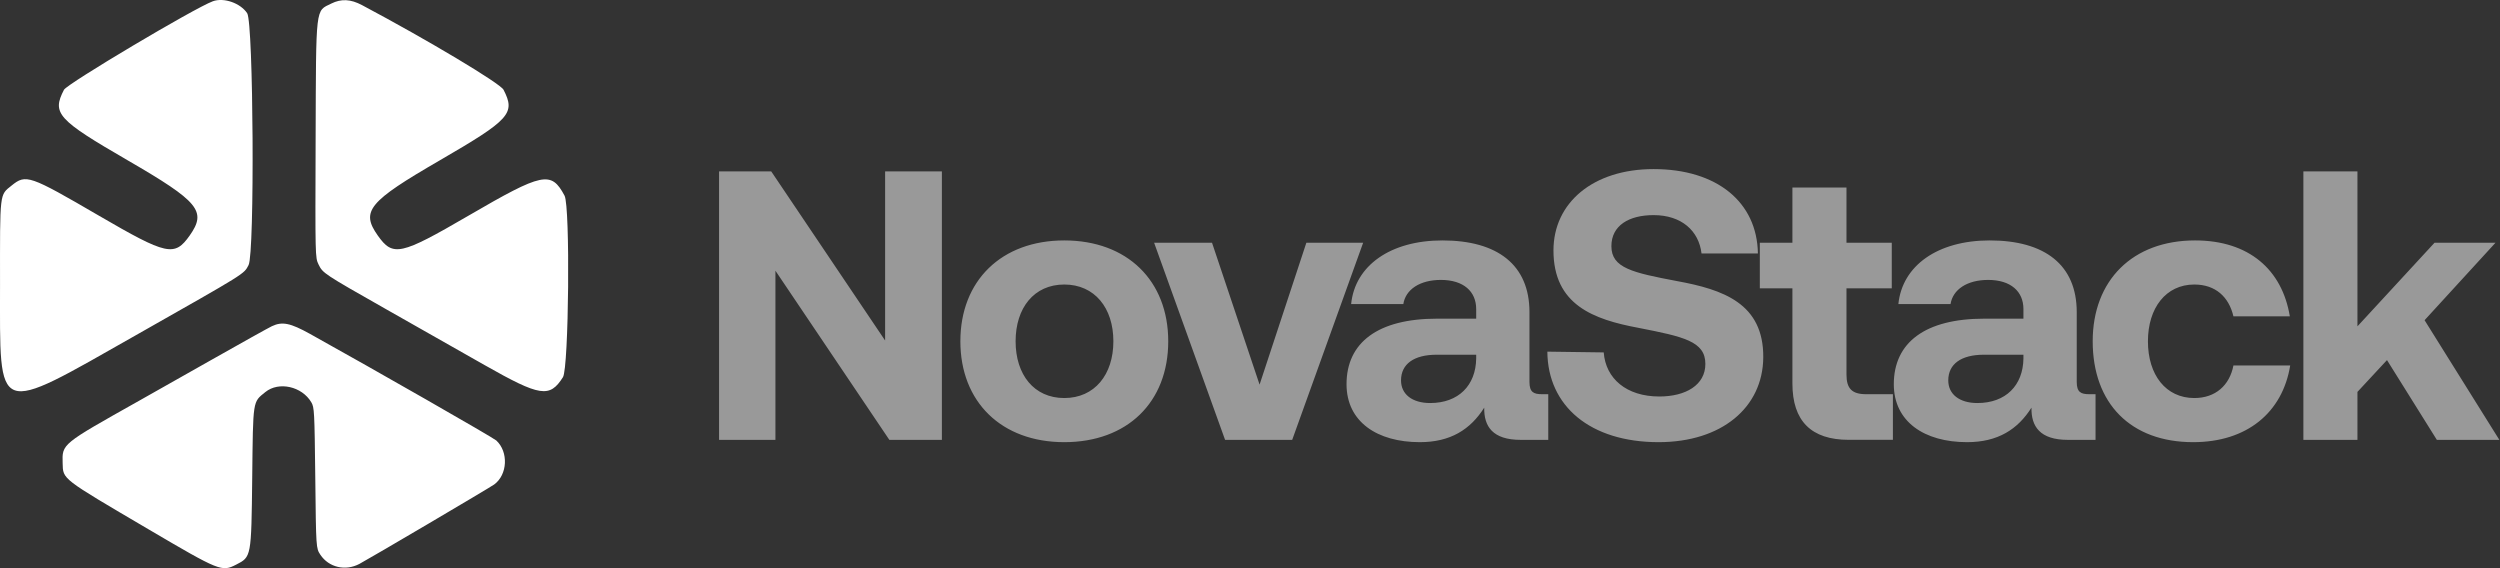
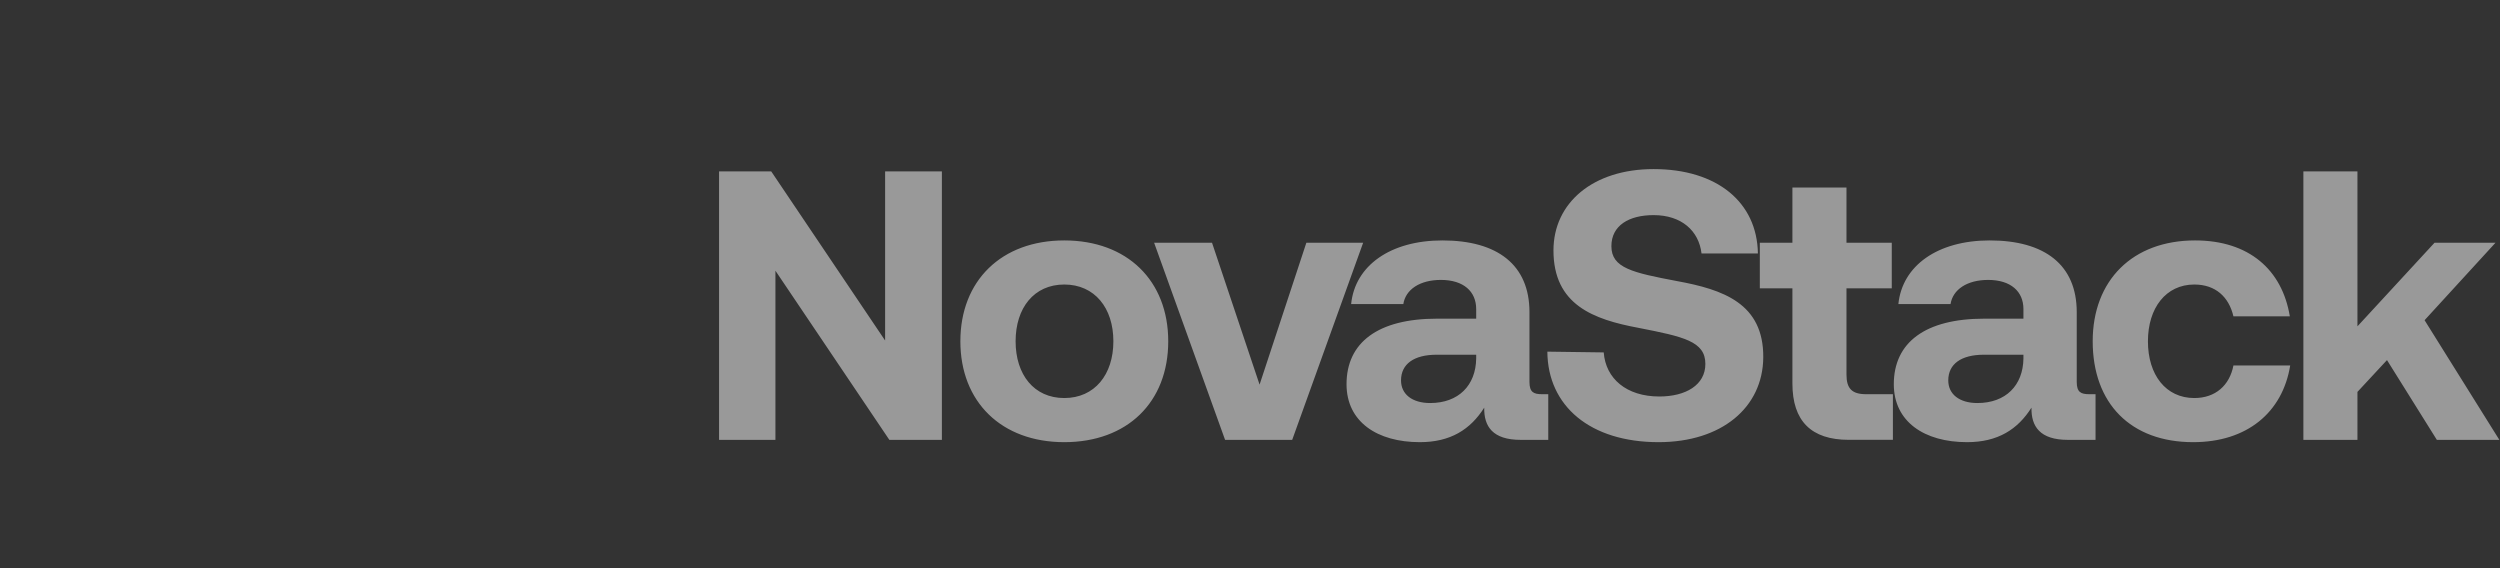
<svg xmlns="http://www.w3.org/2000/svg" width="88" height="20" viewBox="0 0 88 20" fill="none">
  <rect x="0" y="0" width="88" height="20" fill="#333333" stroke="none" />
-   <path fill-rule="evenodd" clip-rule="evenodd" d="M7.491 0.045C6.848 0.281 2.361 2.949 2.252 3.16C1.822 3.99 2.02 4.21 4.49 5.641C7.006 7.099 7.282 7.433 6.678 8.289C6.144 9.045 5.88 8.987 3.479 7.59C1.026 6.162 0.913 6.123 0.406 6.533C-0.018 6.876 -0.001 6.726 0.001 10.021C0.003 14.719 -0.221 14.635 4.772 11.806C8.706 9.575 8.579 9.654 8.75 9.33C8.968 8.917 8.923 0.802 8.701 0.466C8.464 0.108 7.876 -0.097 7.491 0.045ZM11.662 0.125C11.098 0.404 11.127 0.15 11.11 4.878C11.095 9.042 11.095 9.067 11.212 9.307C11.363 9.618 11.387 9.634 13.622 10.902L17.058 12.851C19.017 13.962 19.348 14.014 19.816 13.277C20.023 12.948 20.075 7.263 19.872 6.887C19.401 6.007 19.112 6.067 16.492 7.591C14.092 8.988 13.832 9.045 13.297 8.289C12.693 7.434 12.969 7.099 15.486 5.641C17.955 4.209 18.153 3.99 17.724 3.159C17.607 2.934 15.07 1.417 12.741 0.179C12.342 -0.032 12.012 -0.049 11.662 0.125ZM9.571 11.482C9.449 11.54 8.5 12.069 7.463 12.656C6.604 13.143 5.744 13.629 4.883 14.114C2.154 15.648 2.186 15.621 2.205 16.305C2.221 16.878 2.146 16.82 5.215 18.624C7.737 20.107 7.806 20.134 8.313 19.875C8.848 19.602 8.846 19.614 8.878 16.823C8.909 14.044 8.891 14.165 9.341 13.8C9.814 13.418 10.628 13.6 10.959 14.162C11.064 14.34 11.071 14.476 11.098 16.823C11.125 19.297 11.125 19.297 11.277 19.527C11.574 19.974 12.159 20.111 12.652 19.849C13.034 19.645 17.253 17.16 17.398 17.052C17.866 16.707 17.904 15.908 17.47 15.505C17.363 15.405 13.177 13.011 10.912 11.753C10.218 11.368 9.935 11.31 9.571 11.482Z" fill="white" />
  <path opacity="0.5" d="M27.295 15.483H25.311V6.033H27.147L31.156 11.986V6.033H33.154V15.483H31.305L27.295 9.529V15.483ZM37.463 15.564C35.249 15.564 33.805 14.146 33.805 12.013C33.805 9.88 35.25 8.463 37.463 8.463C39.678 8.463 41.122 9.88 41.122 12.013C41.122 14.16 39.678 15.564 37.463 15.564ZM37.463 14.011C38.53 14.011 39.191 13.188 39.191 12.013C39.191 10.838 38.53 10.015 37.463 10.015C36.397 10.015 35.749 10.839 35.749 12.013C35.749 13.188 36.396 14.011 37.463 14.011ZM43.123 15.483L40.625 8.544H42.663L44.337 13.539L45.984 8.544H47.983L45.485 15.483H43.123ZM54.283 13.876H54.499V15.483H53.528C52.542 15.483 52.231 15.01 52.245 14.349C51.759 15.118 51.057 15.564 49.977 15.564C48.478 15.564 47.398 14.848 47.398 13.525C47.398 12.054 48.505 11.217 50.584 11.217H51.962V10.879C51.962 10.258 51.516 9.853 50.719 9.853C49.977 9.853 49.477 10.191 49.397 10.703H47.56C47.695 9.353 48.937 8.463 50.773 8.463C52.717 8.463 53.837 9.327 53.837 10.987V13.444C53.837 13.809 53.986 13.876 54.283 13.876ZM51.962 12.621V12.486H50.571C49.775 12.486 49.316 12.81 49.316 13.39C49.316 13.876 49.707 14.187 50.342 14.187C51.34 14.187 51.948 13.566 51.962 12.621ZM54.467 12.378L56.451 12.405C56.519 13.323 57.248 13.957 58.408 13.957C59.34 13.957 60.029 13.552 60.029 12.81C60.029 12.013 59.259 11.851 57.679 11.541C56.087 11.244 54.682 10.731 54.682 8.814C54.682 7.14 56.073 5.952 58.206 5.952C60.434 5.952 61.851 7.113 61.878 8.922H59.894C59.799 8.125 59.191 7.572 58.206 7.572C57.342 7.572 56.721 7.936 56.721 8.665C56.721 9.435 57.464 9.597 59.029 9.894C60.65 10.191 62.081 10.677 62.067 12.58C62.053 14.349 60.596 15.564 58.382 15.564C55.978 15.564 54.48 14.295 54.467 12.378ZM63.093 13.498V10.15H61.946V8.544H63.093V6.6H64.996V8.544H66.59V10.15H64.996V13.187C64.996 13.673 65.186 13.876 65.685 13.876H66.63V15.482H65.078C63.755 15.482 63.093 14.821 63.093 13.498ZM73.547 13.876H73.763V15.483H72.791C71.805 15.483 71.495 15.01 71.508 14.349C71.022 15.118 70.32 15.564 69.24 15.564C67.742 15.564 66.662 14.848 66.662 13.525C66.662 12.054 67.769 11.217 69.847 11.217H71.225V10.879C71.225 10.258 70.779 9.853 69.983 9.853C69.24 9.853 68.74 10.191 68.659 10.703H66.823C66.959 9.353 68.201 8.463 70.037 8.463C71.981 8.463 73.101 9.327 73.101 10.987V13.444C73.101 13.809 73.25 13.876 73.547 13.876ZM71.225 12.621V12.486H69.834C69.037 12.486 68.579 12.81 68.579 13.39C68.579 13.876 68.97 14.187 69.605 14.187C70.603 14.187 71.211 13.566 71.225 12.621ZM77.2 15.564C74.999 15.564 73.663 14.2 73.663 12.013C73.663 9.867 75.067 8.463 77.267 8.463C79.157 8.463 80.332 9.489 80.602 11.136H78.617C78.455 10.447 77.983 10.015 77.24 10.015C76.241 10.015 75.607 10.839 75.607 12.013C75.607 13.201 76.241 14.011 77.24 14.011C77.983 14.011 78.482 13.566 78.617 12.864H80.615C80.345 14.524 79.09 15.564 77.2 15.564ZM81.079 15.483V6.033H82.982V11.487L85.696 8.544H87.842L85.345 11.271L87.977 15.483H85.777L84.022 12.675L82.982 13.795V15.483H81.079Z" fill="white" />
</svg>